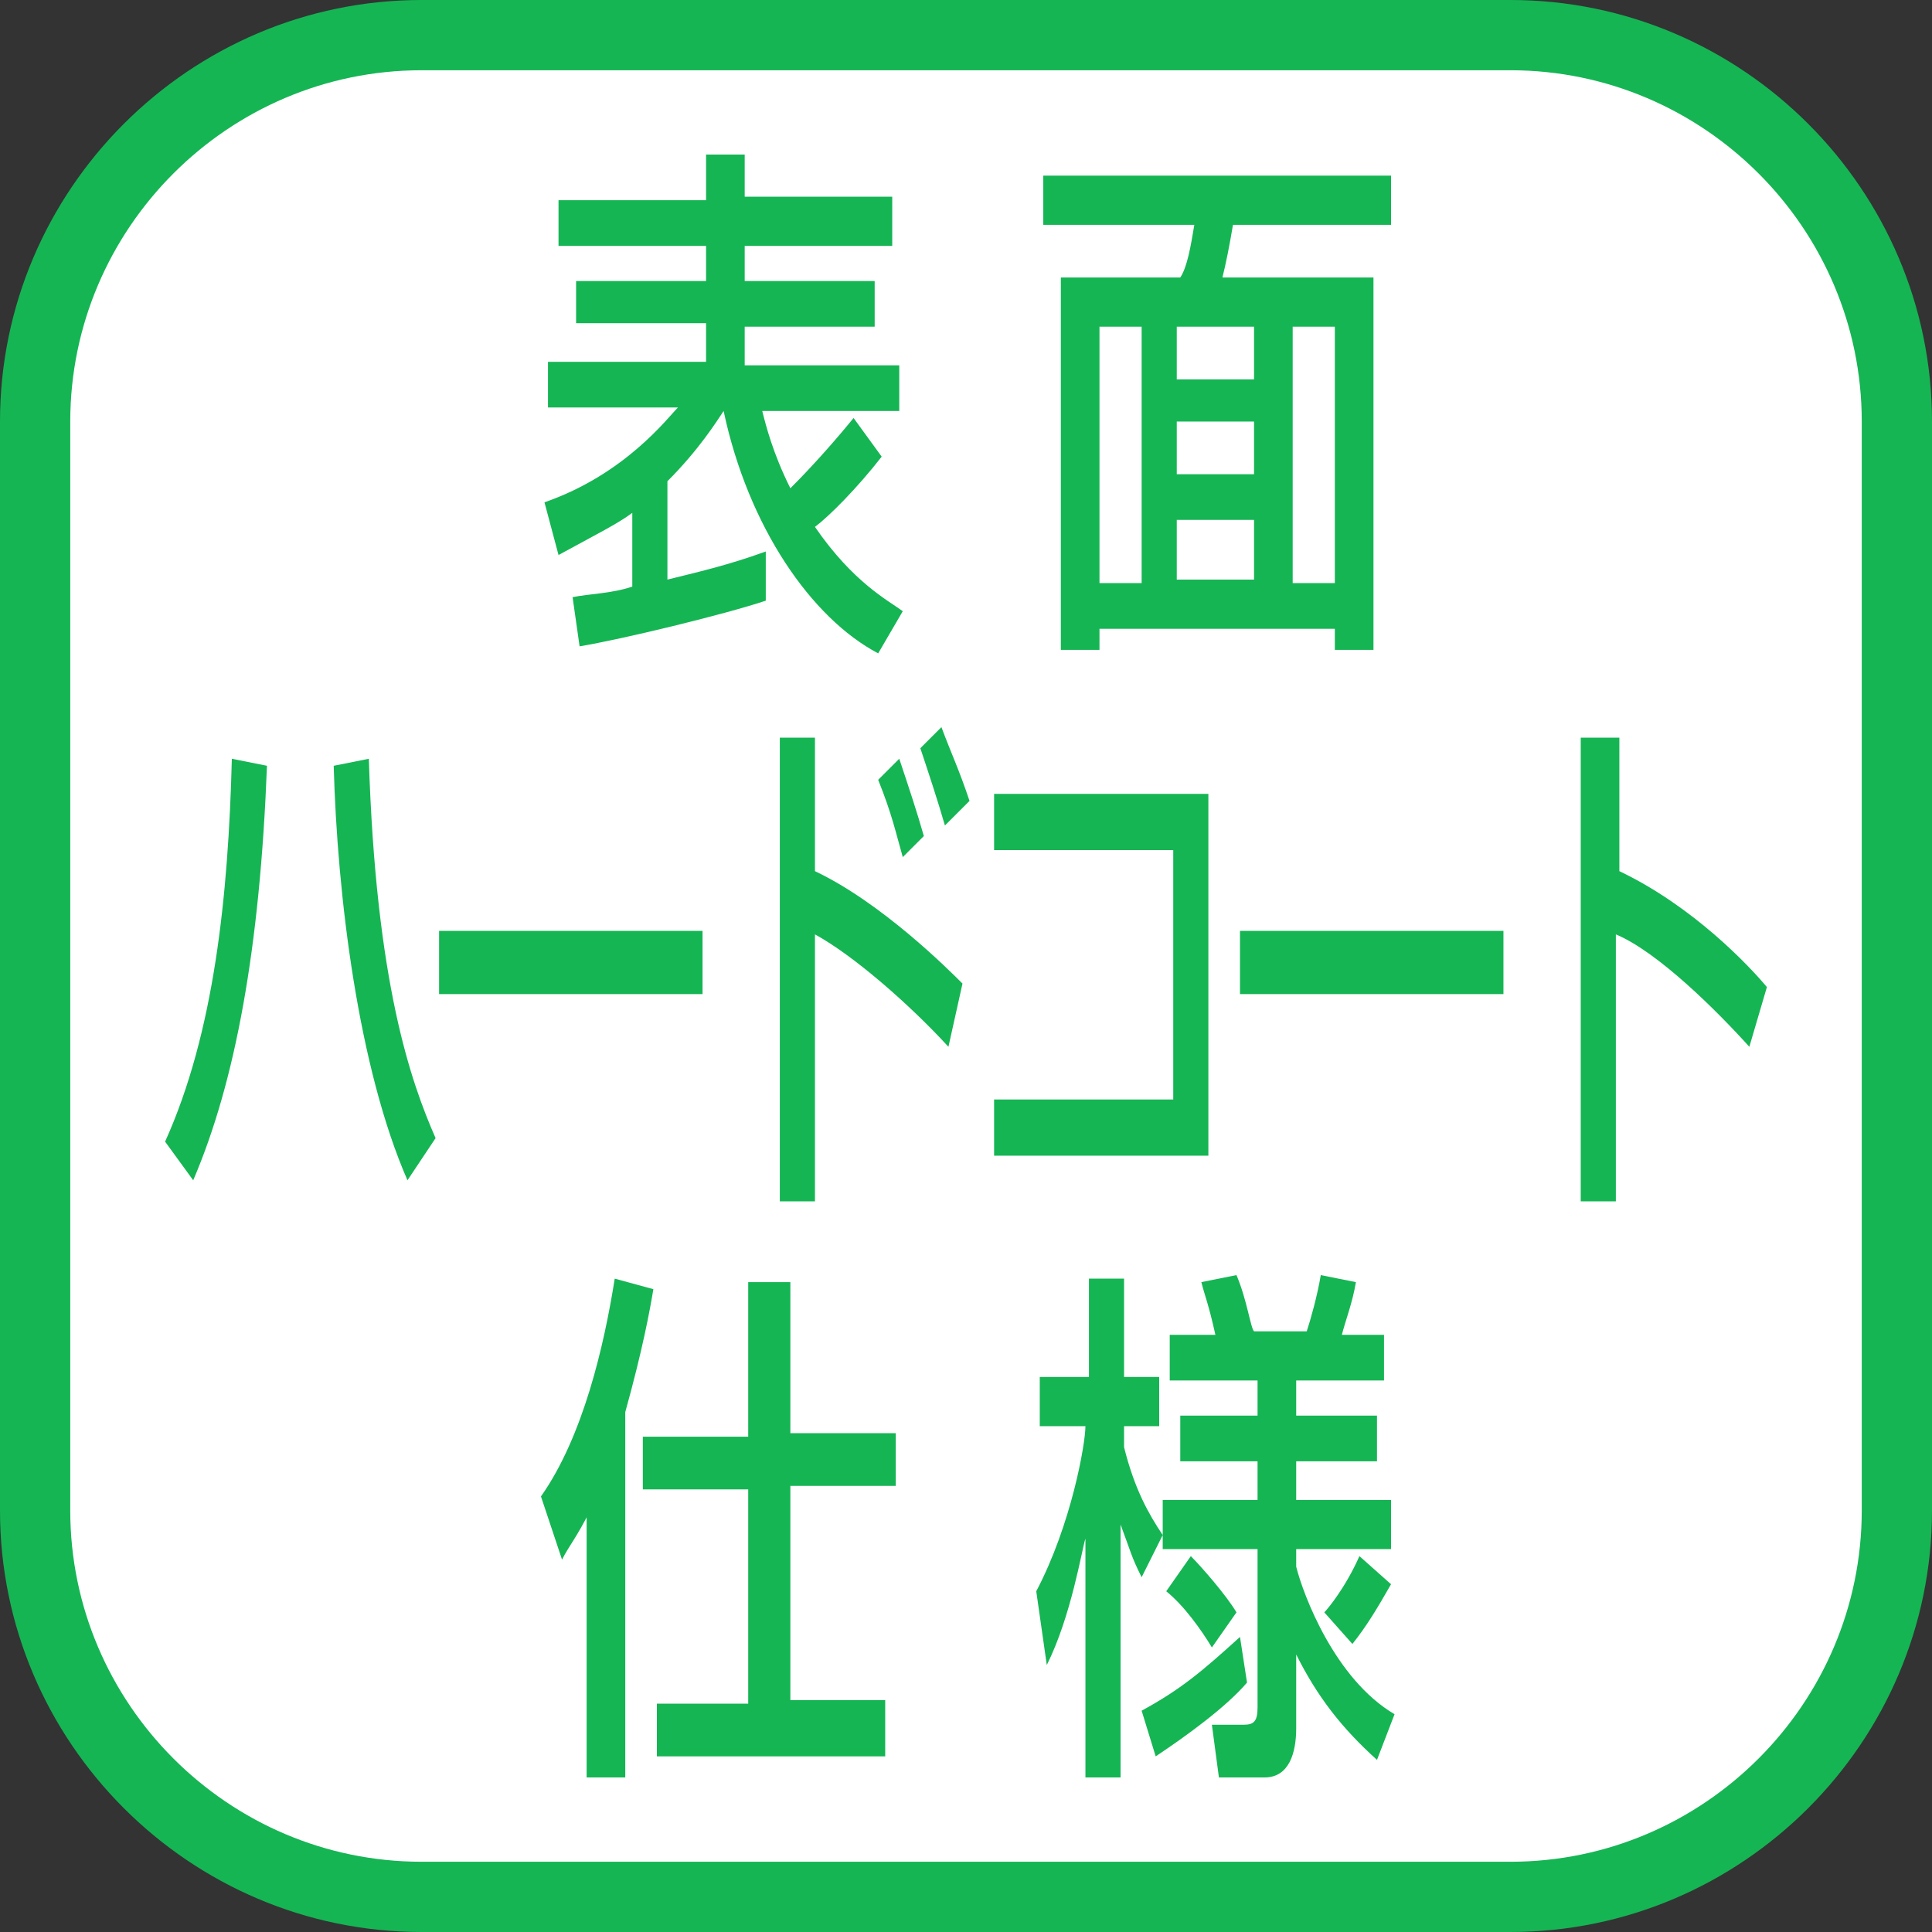
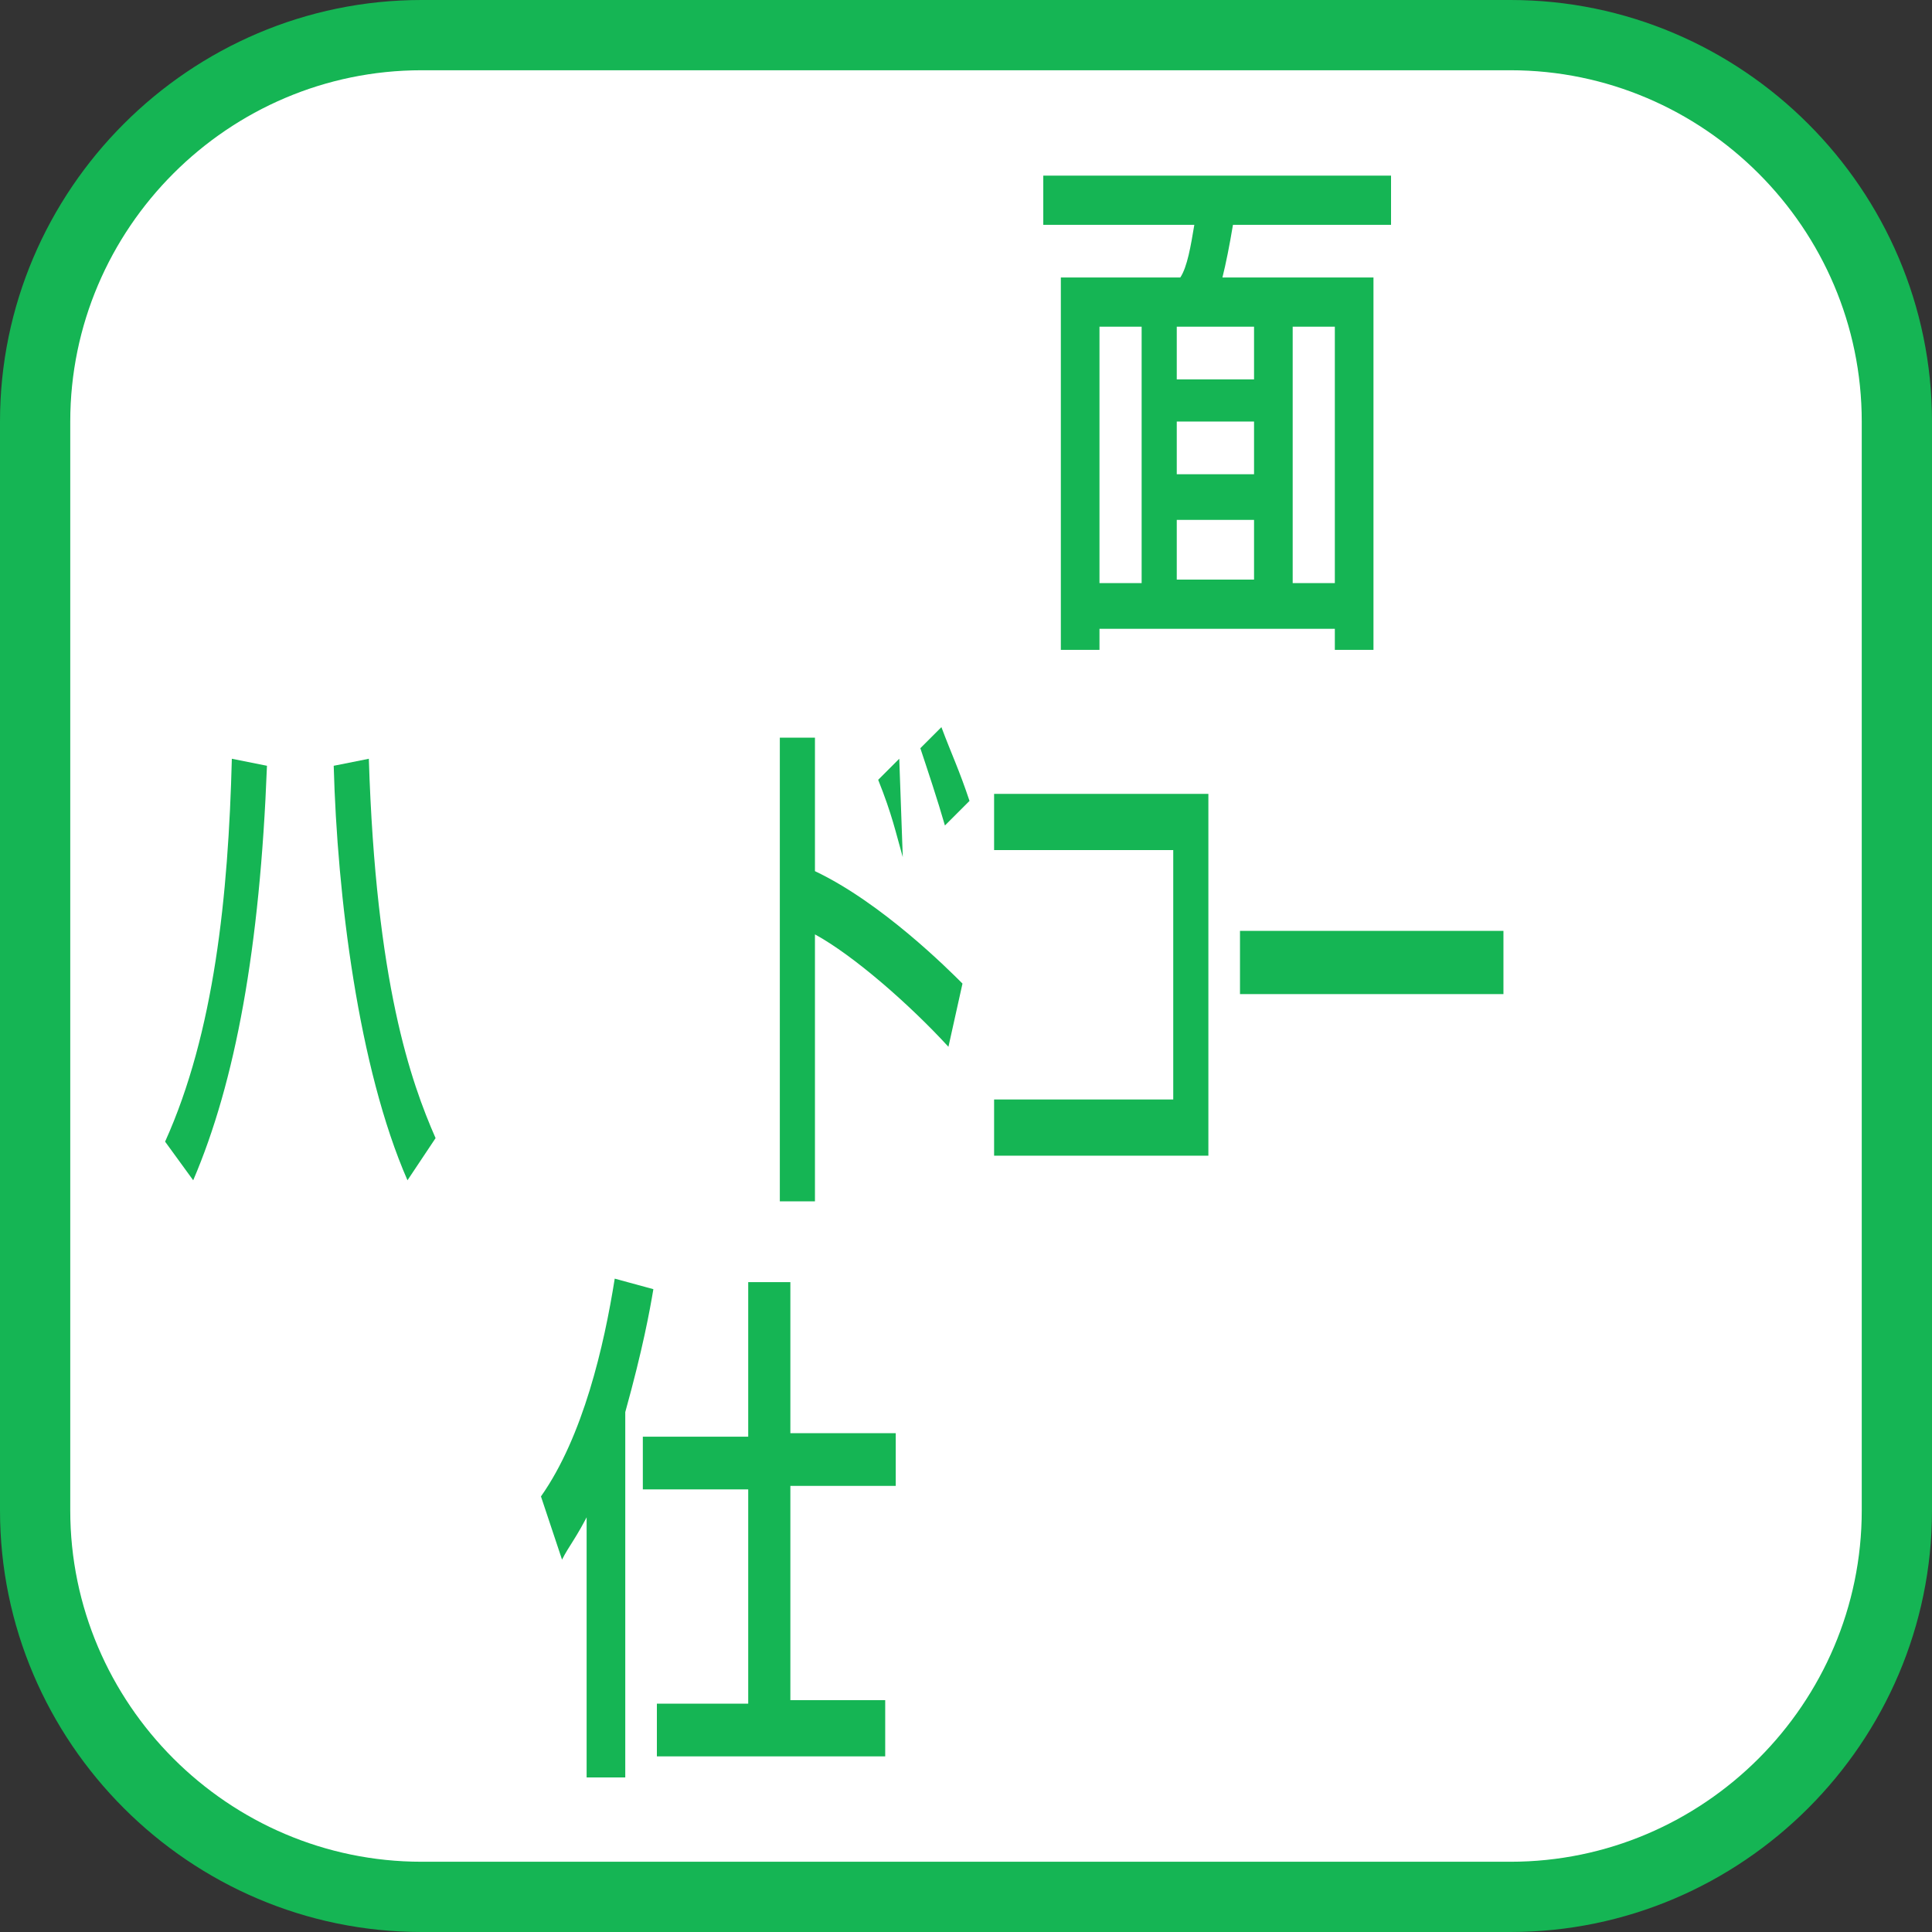
<svg xmlns="http://www.w3.org/2000/svg" version="1.1" id="レイヤー_1" x="0px" y="0px" viewBox="0 0 55 55" style="enable-background:new 0 0 55 55;" xml:space="preserve">
  <rect x="0" y="0" width="55" height="55" fill="#333333" stroke="none" />
  <style type="text/css">
	.st0{fill:#FFFFFF;}
	.st1{fill:#15B554;}
</style>
  <g>
    <path class="st0" d="M12,54C5.9,54,1,49.1,1,43V12C1,5.9,5.9,1,12,1h31c6.1,0,11,4.9,11,11v31c0,6.1-4.9,11-11,11H12z" />
    <path class="st1" d="M43,2c5.5,0,10,4.5,10,10v31c0,5.5-4.5,10-10,10H12C6.5,53,2,48.5,2,43V12C2,6.5,6.5,2,12,2H43 M43,0H12   C5.4,0,0,5.4,0,12v31c0,6.6,5.4,12,12,12h31c6.6,0,12-5.4,12-12V12C55,5.4,49.6,0,43,0L43,0z" />
  </g>
  <g>
-     <path class="st1" d="M25,18.6c-1.9-1-3.7-3.6-4.4-6.9c-0.2,0.3-0.7,1.1-1.6,2v2.8c0.8-0.2,1.7-0.4,2.8-0.8v1.4   c-1.2,0.4-4.1,1.1-5.3,1.3l-0.2-1.4c0.5-0.1,1.1-0.1,1.7-0.3v-2.1c-0.4,0.3-1,0.6-2.1,1.2l-0.4-1.5c2.3-0.8,3.5-2.4,3.8-2.7h-3.7   v-1.3h4.5V9.2h-3.7V8h3.7V7h-4.2V5.7h4.2V4.4h1.1v1.2h4.2V7h-4.2v1h3.7v1.3h-3.7v1.1h4.4v1.3h-3.9c0.1,0.4,0.3,1.2,0.8,2.2   c0.2-0.2,0.9-0.9,1.8-2l0.8,1.1c-0.7,0.9-1.5,1.7-1.9,2c1.1,1.6,2.1,2.1,2.5,2.4L25,18.6z" />
    <path class="st1" d="M39.6,6.4h-4.5C35,7,34.9,7.5,34.8,7.9h4.3v10.6H38v-0.6h-6.7v0.6h-1.1V7.9h3.4C33.8,7.6,33.9,7,34,6.4h-4.3V5   h9.9V6.4z M31.3,9.3v7.3h1.2V9.3H31.3z M33.5,9.3v1.5h2.2V9.3H33.5z M33.5,12v1.5h2.2V12H33.5z M33.5,14.8v1.7h2.2v-1.7H33.5z    M36.8,9.3v7.3H38V9.3H36.8z" />
    <path class="st1" d="M4.7,32.5c1.4-3.1,1.8-7,1.9-10.9l1,0.2c-0.2,5.2-0.9,9-2.1,11.8L4.7,32.5z M10.5,21.6   c0.2,6.4,1.2,9.2,1.9,10.8l-0.8,1.2c-1.4-3.2-2-8.1-2.1-11.8L10.5,21.6z" />
-     <path class="st1" d="M20,26.5v1.8h-7.5v-1.8H20z" />
-     <path class="st1" d="M23.2,21v3.8c1.9,0.9,3.8,2.8,4.2,3.2L27,29.8c-1.1-1.2-2.7-2.6-3.8-3.2v7.6h-1V21H23.2z M25.7,24.4   c-0.2-0.7-0.3-1.2-0.7-2.2l0.6-0.6c0.3,0.9,0.5,1.5,0.7,2.2L25.7,24.4z M26.9,23.5c-0.2-0.7-0.5-1.6-0.7-2.2l0.6-0.6   c0.3,0.8,0.5,1.2,0.8,2.1L26.9,23.5z" />
+     <path class="st1" d="M23.2,21v3.8c1.9,0.9,3.8,2.8,4.2,3.2L27,29.8c-1.1-1.2-2.7-2.6-3.8-3.2v7.6h-1V21H23.2z M25.7,24.4   c-0.2-0.7-0.3-1.2-0.7-2.2l0.6-0.6L25.7,24.4z M26.9,23.5c-0.2-0.7-0.5-1.6-0.7-2.2l0.6-0.6   c0.3,0.8,0.5,1.2,0.8,2.1L26.9,23.5z" />
    <path class="st1" d="M34.4,22.5v10.4h-6.1v-1.6h5.1v-7.1h-5.1v-1.6H34.4z" />
    <path class="st1" d="M42.8,26.5v1.8h-7.5v-1.8H42.8z" />
-     <path class="st1" d="M46.1,21v3.8c2.1,1,3.7,2.7,4.2,3.3l-0.5,1.7c-0.9-1-2.6-2.7-3.8-3.2v7.6h-1V21H46.1z" />
    <path class="st1" d="M16.8,43c-0.4,0.8-0.6,1-0.8,1.4l-0.6-1.8c1.2-1.7,1.8-4.3,2.1-6.2l1.1,0.3c-0.1,0.6-0.3,1.7-0.8,3.5v10.4   h-1.1V43z M21.4,36.5h1.1v4.3h3v1.5h-3v6.1h2.7V50h-6.5v-1.5h2.6v-6.1h-3v-1.5h3V36.5z" />
-     <path class="st1" d="M29.5,45.3c1-1.9,1.4-4.2,1.4-4.7h-1.3v-1.4H31v-2.8h1v2.8h1v1.4h-1v0.6c0.3,1.2,0.7,1.9,1.1,2.5l-0.6,1.2   c-0.3-0.6-0.3-0.7-0.6-1.5v7.2h-1v-6.8c-0.1,0.3-0.4,2.2-1.1,3.6L29.5,45.3z M35.5,47.9c-0.6,0.7-1.7,1.5-2.6,2.1l-0.4-1.3   c1.1-0.6,1.7-1.1,2.8-2.1L35.5,47.9z M39.2,50.1c-1-0.9-1.7-1.8-2.3-3v2.1c0,0.7-0.2,1.4-0.9,1.4h-1.3l-0.2-1.5h0.9   c0.3,0,0.4-0.1,0.4-0.5v-4.5h-2.7v-1.4h2.7v-1.1h-2.2v-1.3h2.2v-1h-2.5v-1.3h1.3c-0.2-0.9-0.3-1.1-0.4-1.5l1-0.2   c0.3,0.7,0.4,1.5,0.5,1.6h1.5c0.1-0.3,0.3-1,0.4-1.6l1,0.2c-0.1,0.6-0.3,1.1-0.4,1.5h1.2v1.3h-2.5v1h2.3v1.3h-2.3v1.1h2.7v1.4h-2.7   v0.5c0.2,0.8,1.1,3.2,2.8,4.2L39.2,50.1z M34.5,46.9c-0.3-0.5-0.8-1.2-1.3-1.6l0.7-1c0.3,0.3,1,1.1,1.3,1.6L34.5,46.9z M39.6,45.1   c-0.4,0.7-0.7,1.2-1.1,1.7l-0.8-0.9c0.1-0.1,0.6-0.7,1-1.6L39.6,45.1z" />
  </g>
</svg>